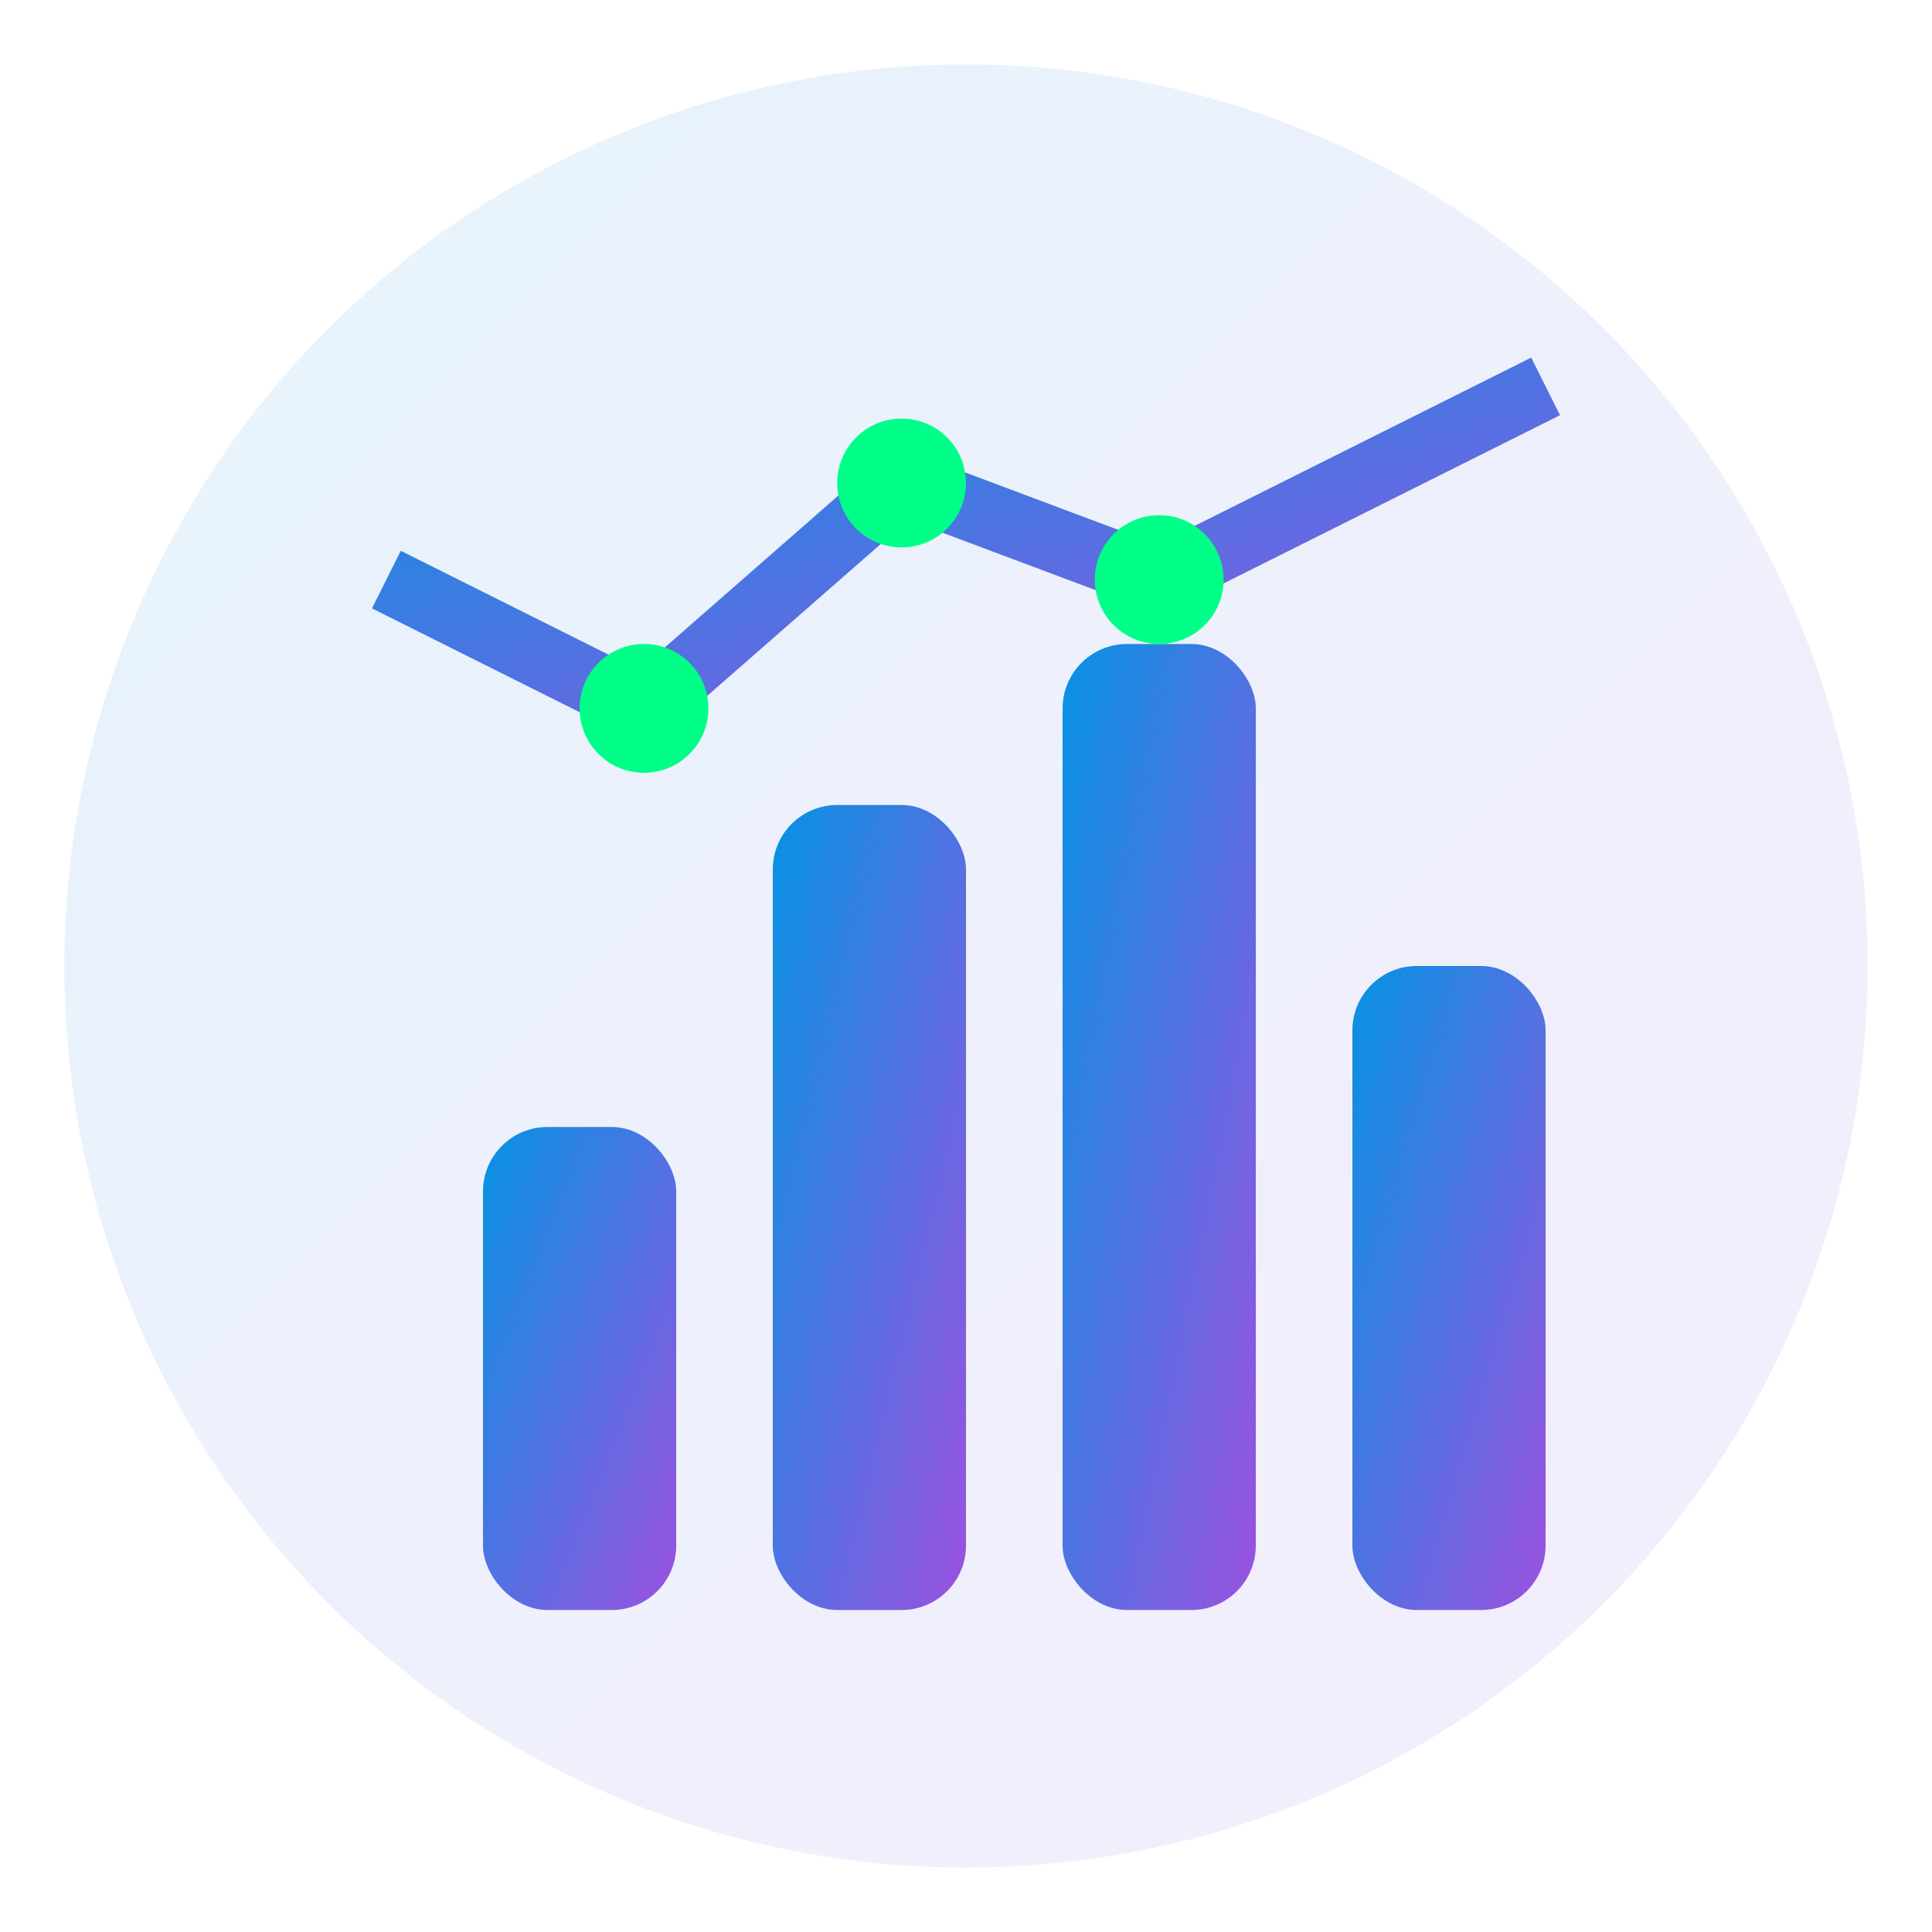
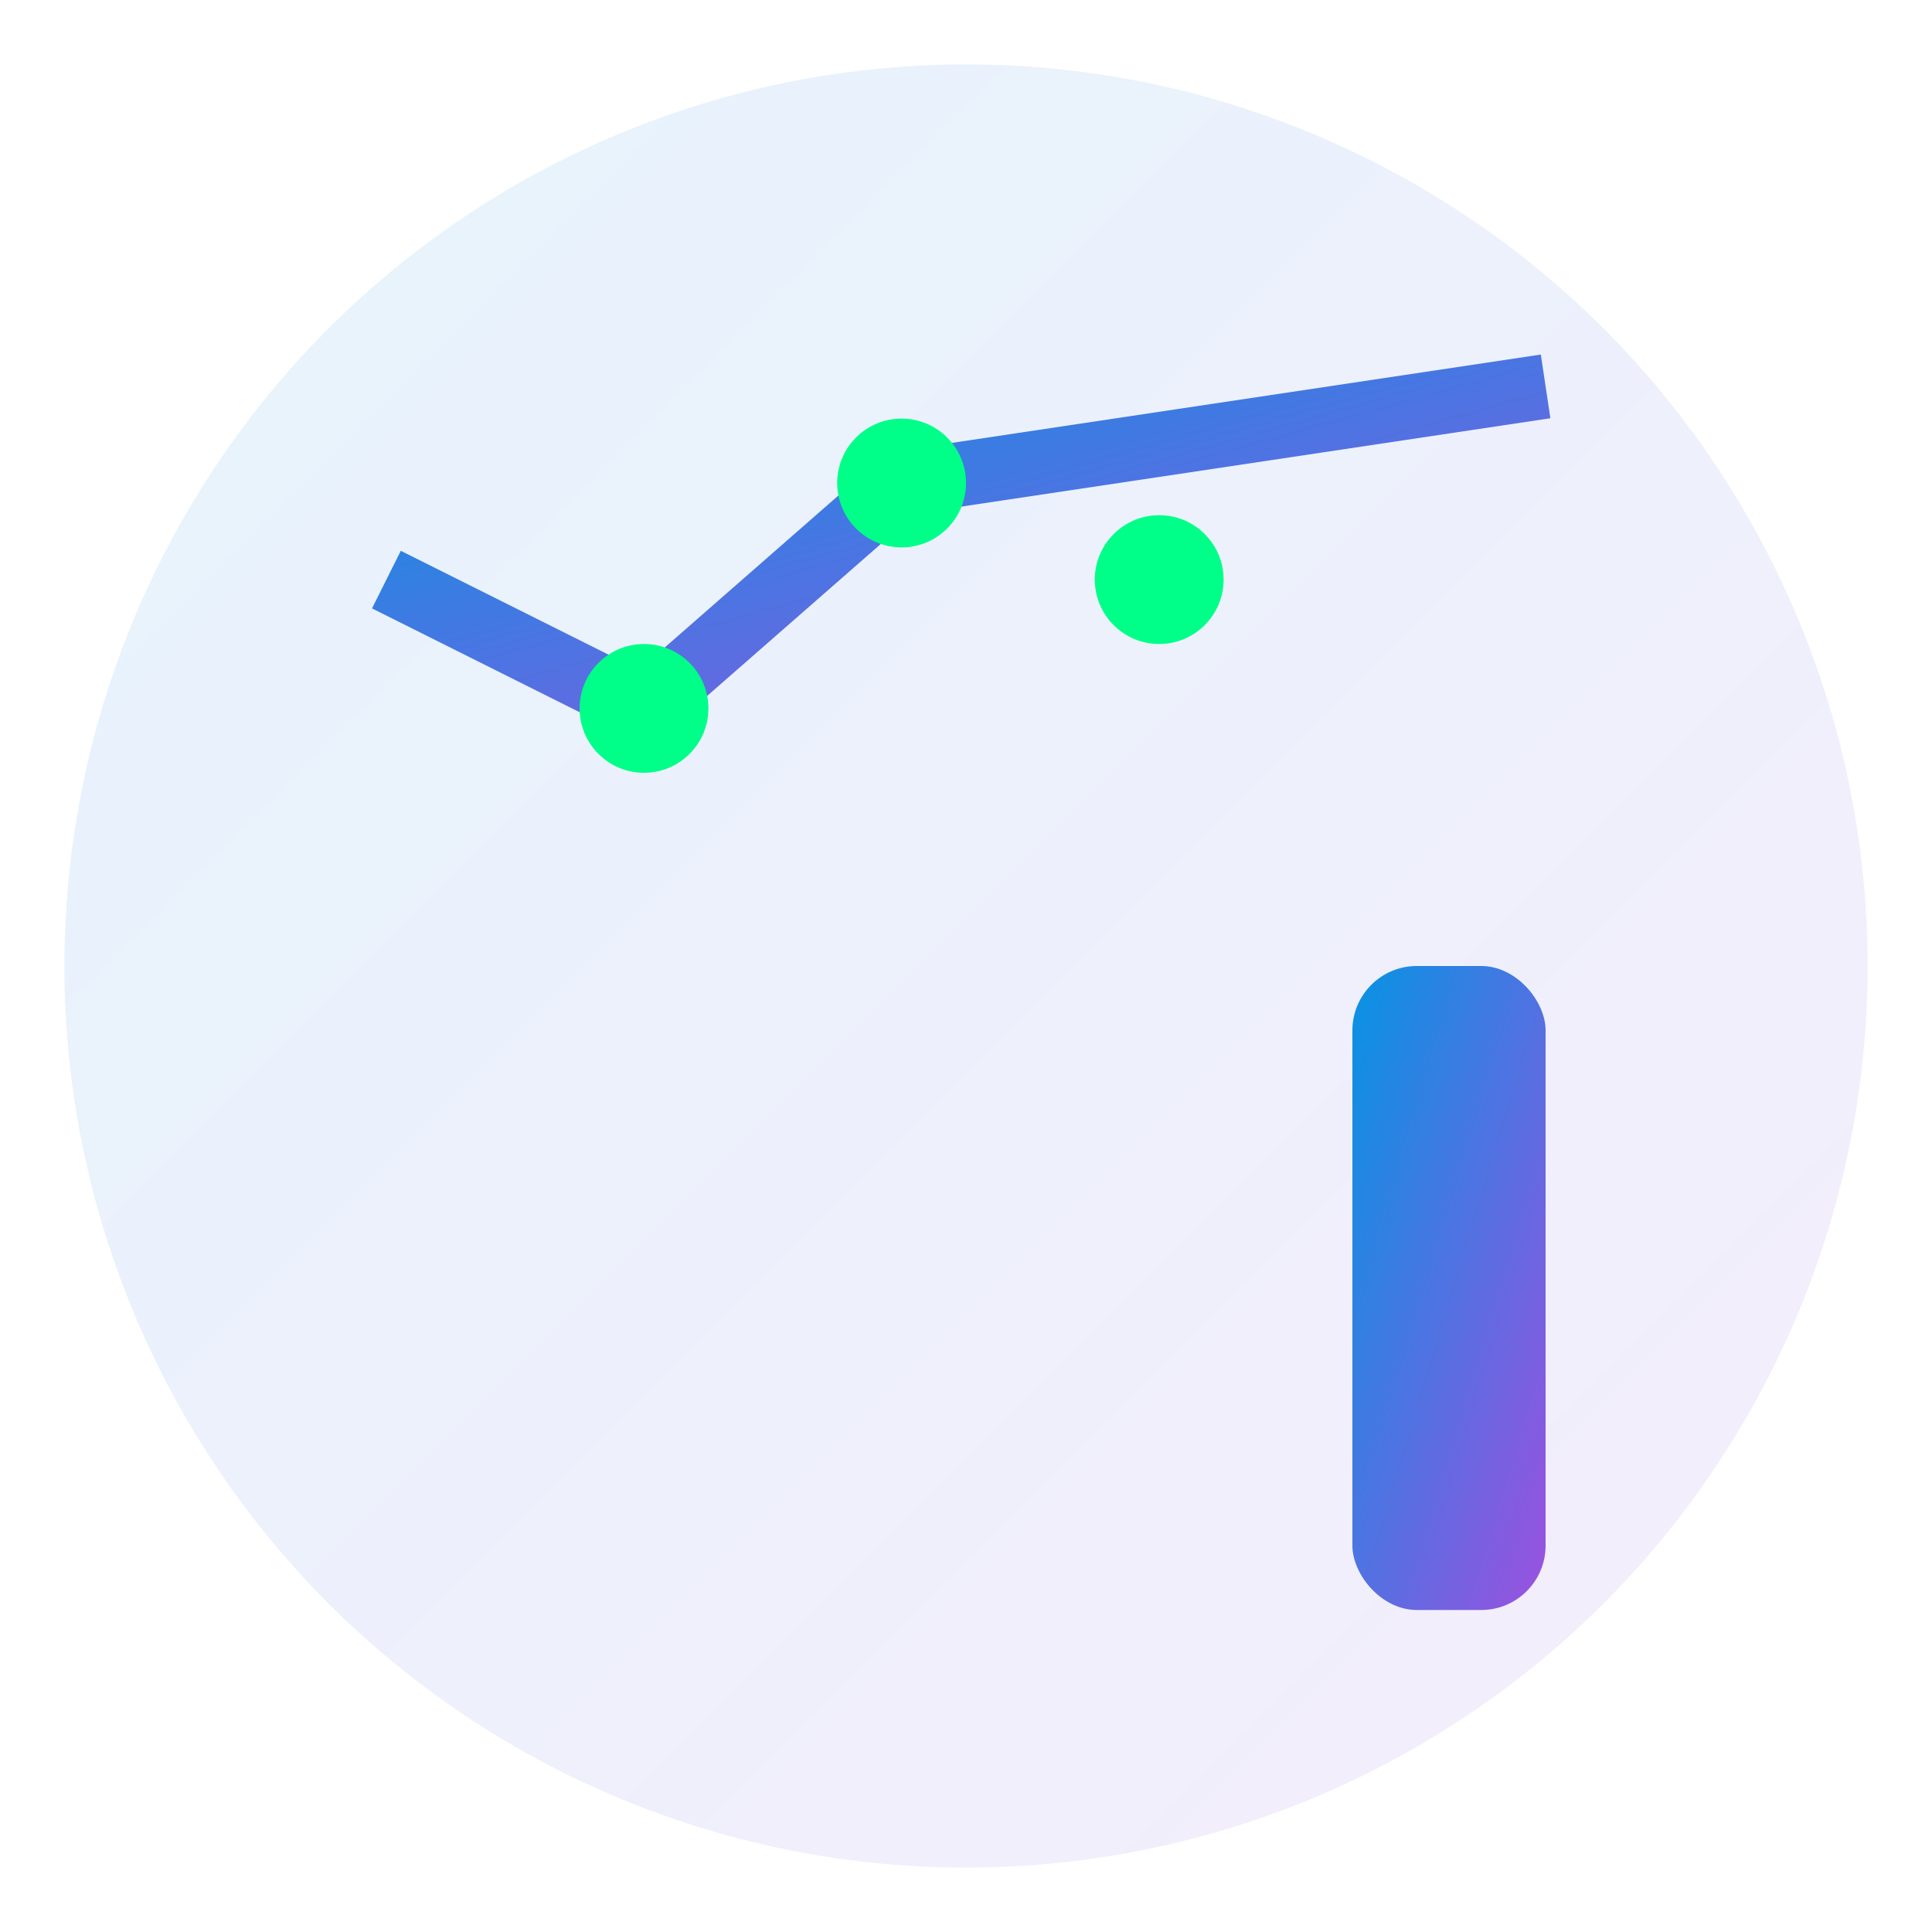
<svg xmlns="http://www.w3.org/2000/svg" width="60" height="60" viewBox="0 0 60 60" fill="none">
  <defs>
    <linearGradient id="analyticsGradient" x1="0%" y1="0%" x2="100%" y2="100%">
      <stop offset="0%" style="stop-color:#0693e3;stop-opacity:1" />
      <stop offset="100%" style="stop-color:#9b51e0;stop-opacity:1" />
    </linearGradient>
  </defs>
  <circle cx="30" cy="30" r="28" fill="url(#analyticsGradient)" opacity="0.1" />
-   <rect x="15" y="35" width="6" height="15" fill="url(#analyticsGradient)" rx="2" />
-   <rect x="24" y="25" width="6" height="25" fill="url(#analyticsGradient)" rx="2" />
-   <rect x="33" y="20" width="6" height="30" fill="url(#analyticsGradient)" rx="2" />
  <rect x="42" y="30" width="6" height="20" fill="url(#analyticsGradient)" rx="2" />
-   <path d="M12 18L20 22L28 15L36 18L48 12" stroke="url(#analyticsGradient)" stroke-width="2" fill="none" />
+   <path d="M12 18L20 22L28 15L48 12" stroke="url(#analyticsGradient)" stroke-width="2" fill="none" />
  <circle cx="20" cy="22" r="2" fill="#00ff88" />
  <circle cx="28" cy="15" r="2" fill="#00ff88" />
  <circle cx="36" cy="18" r="2" fill="#00ff88" />
</svg>